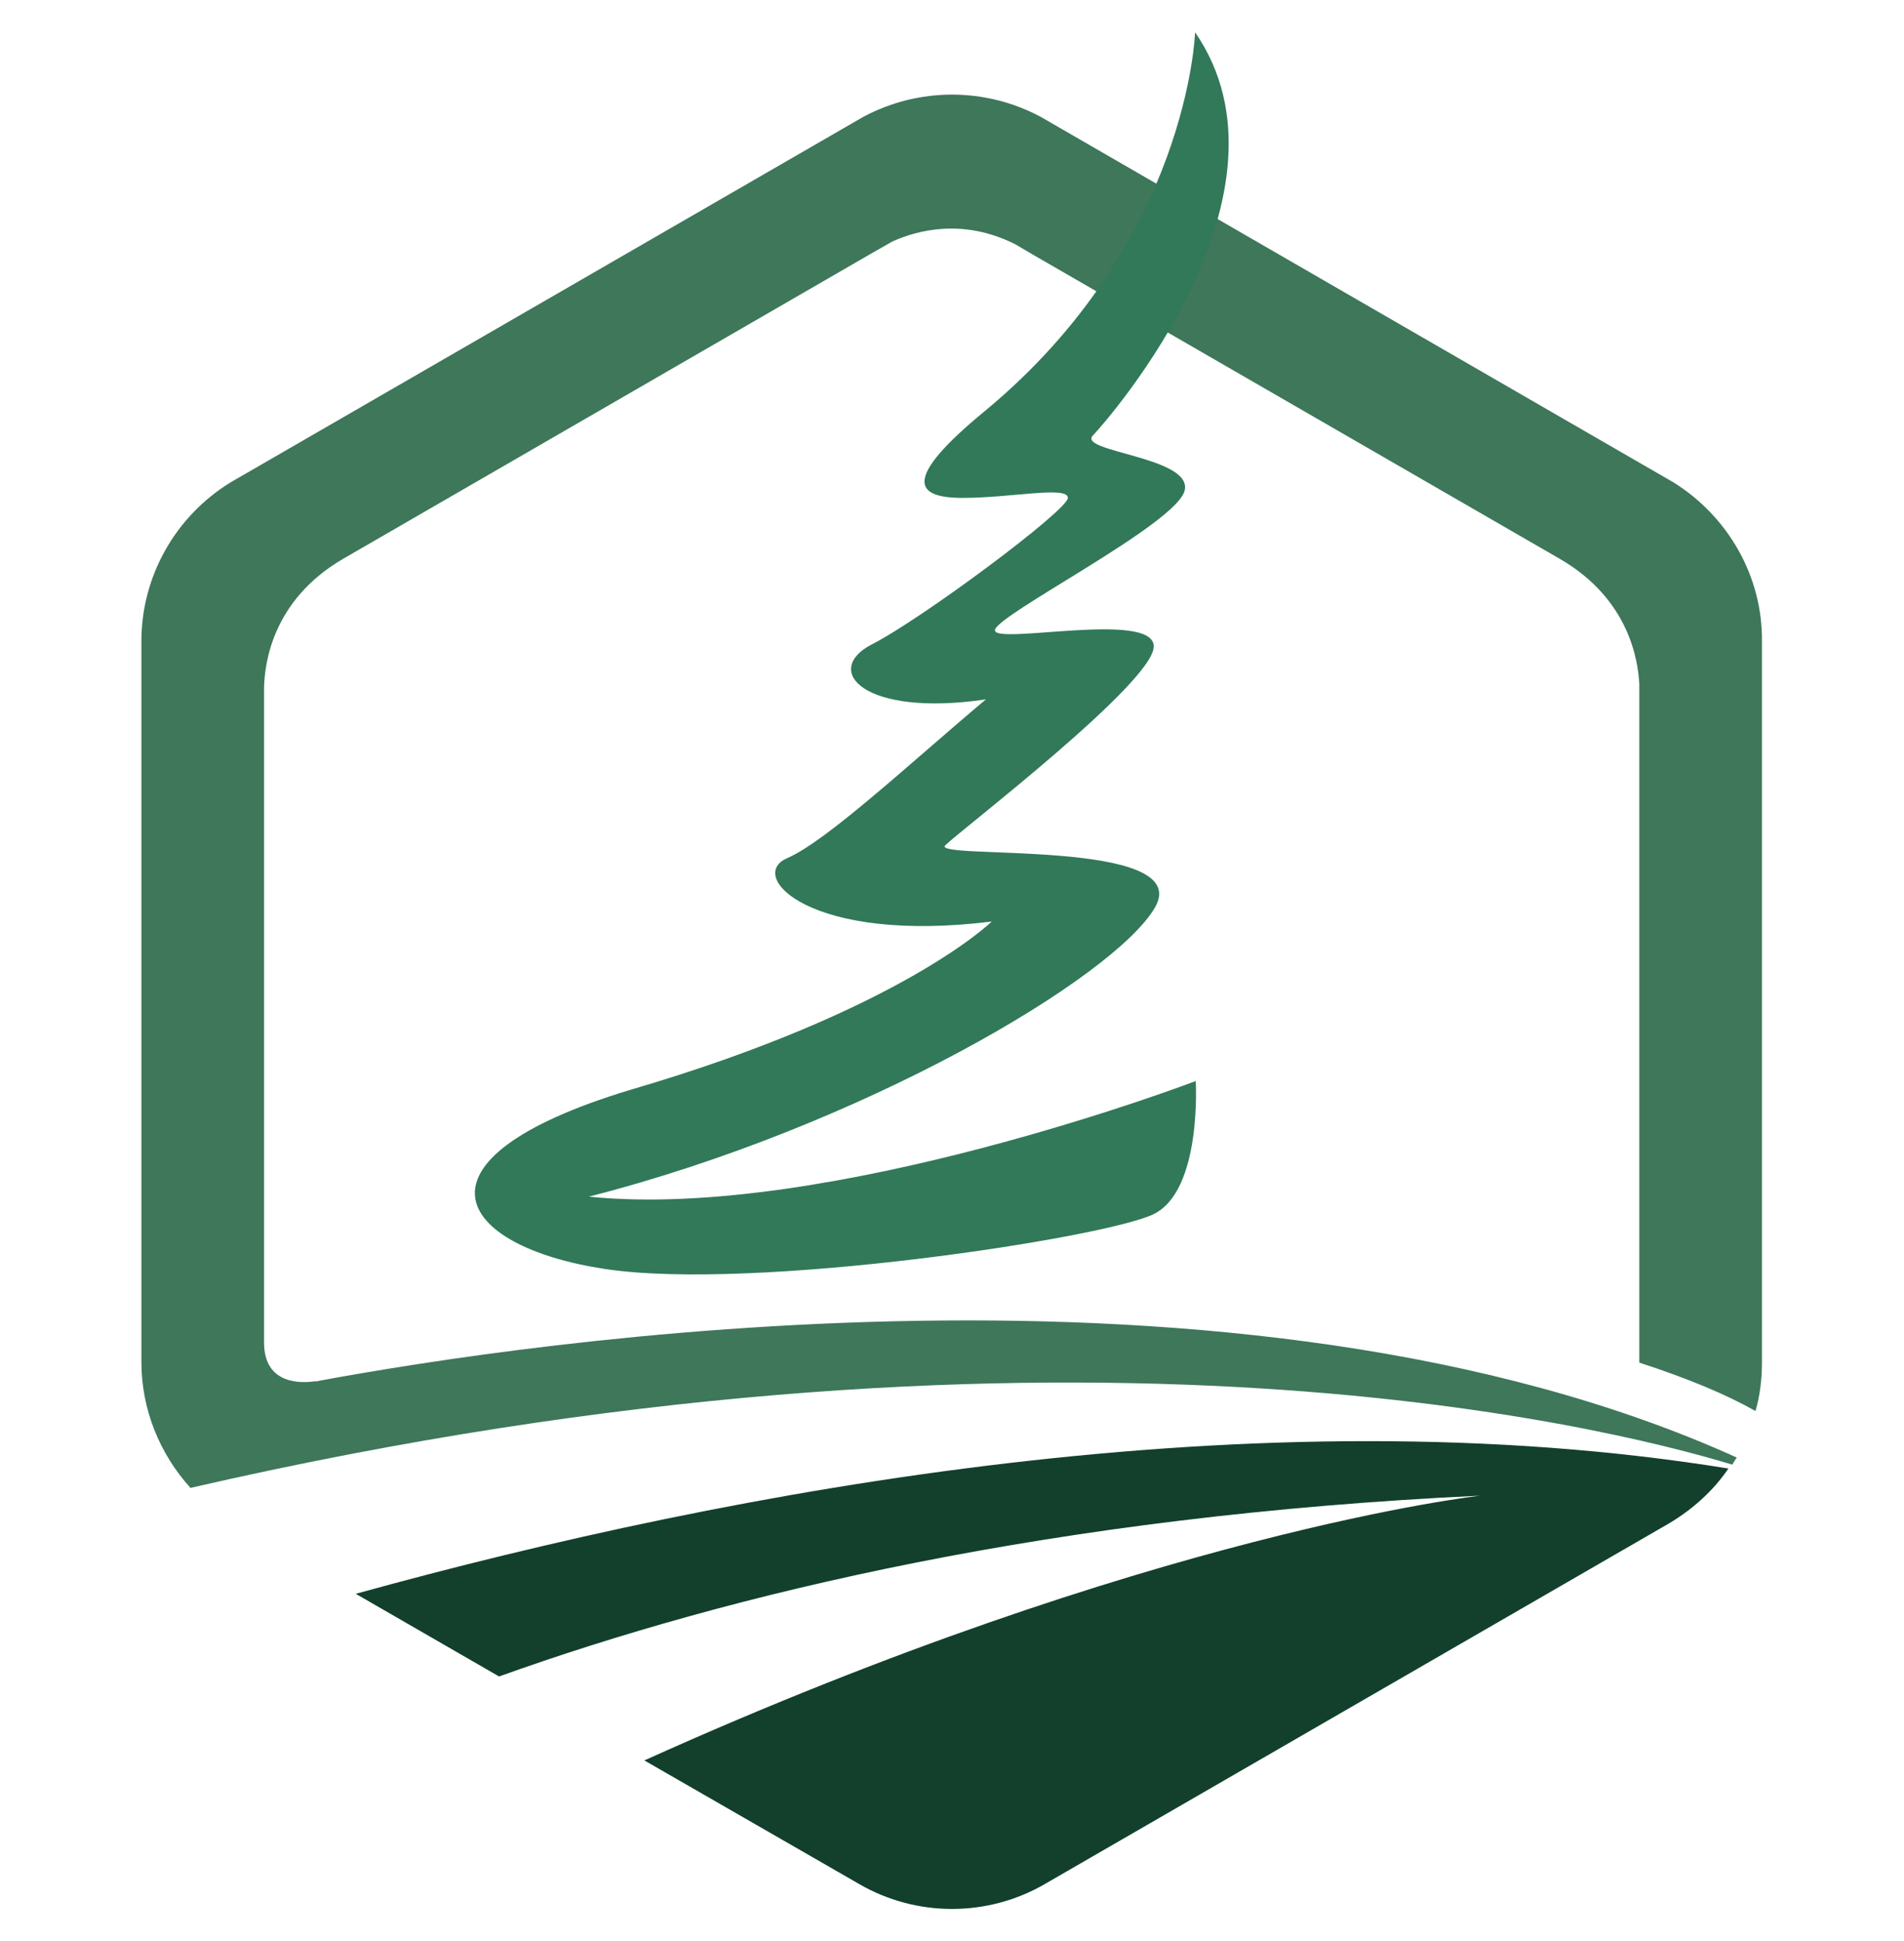
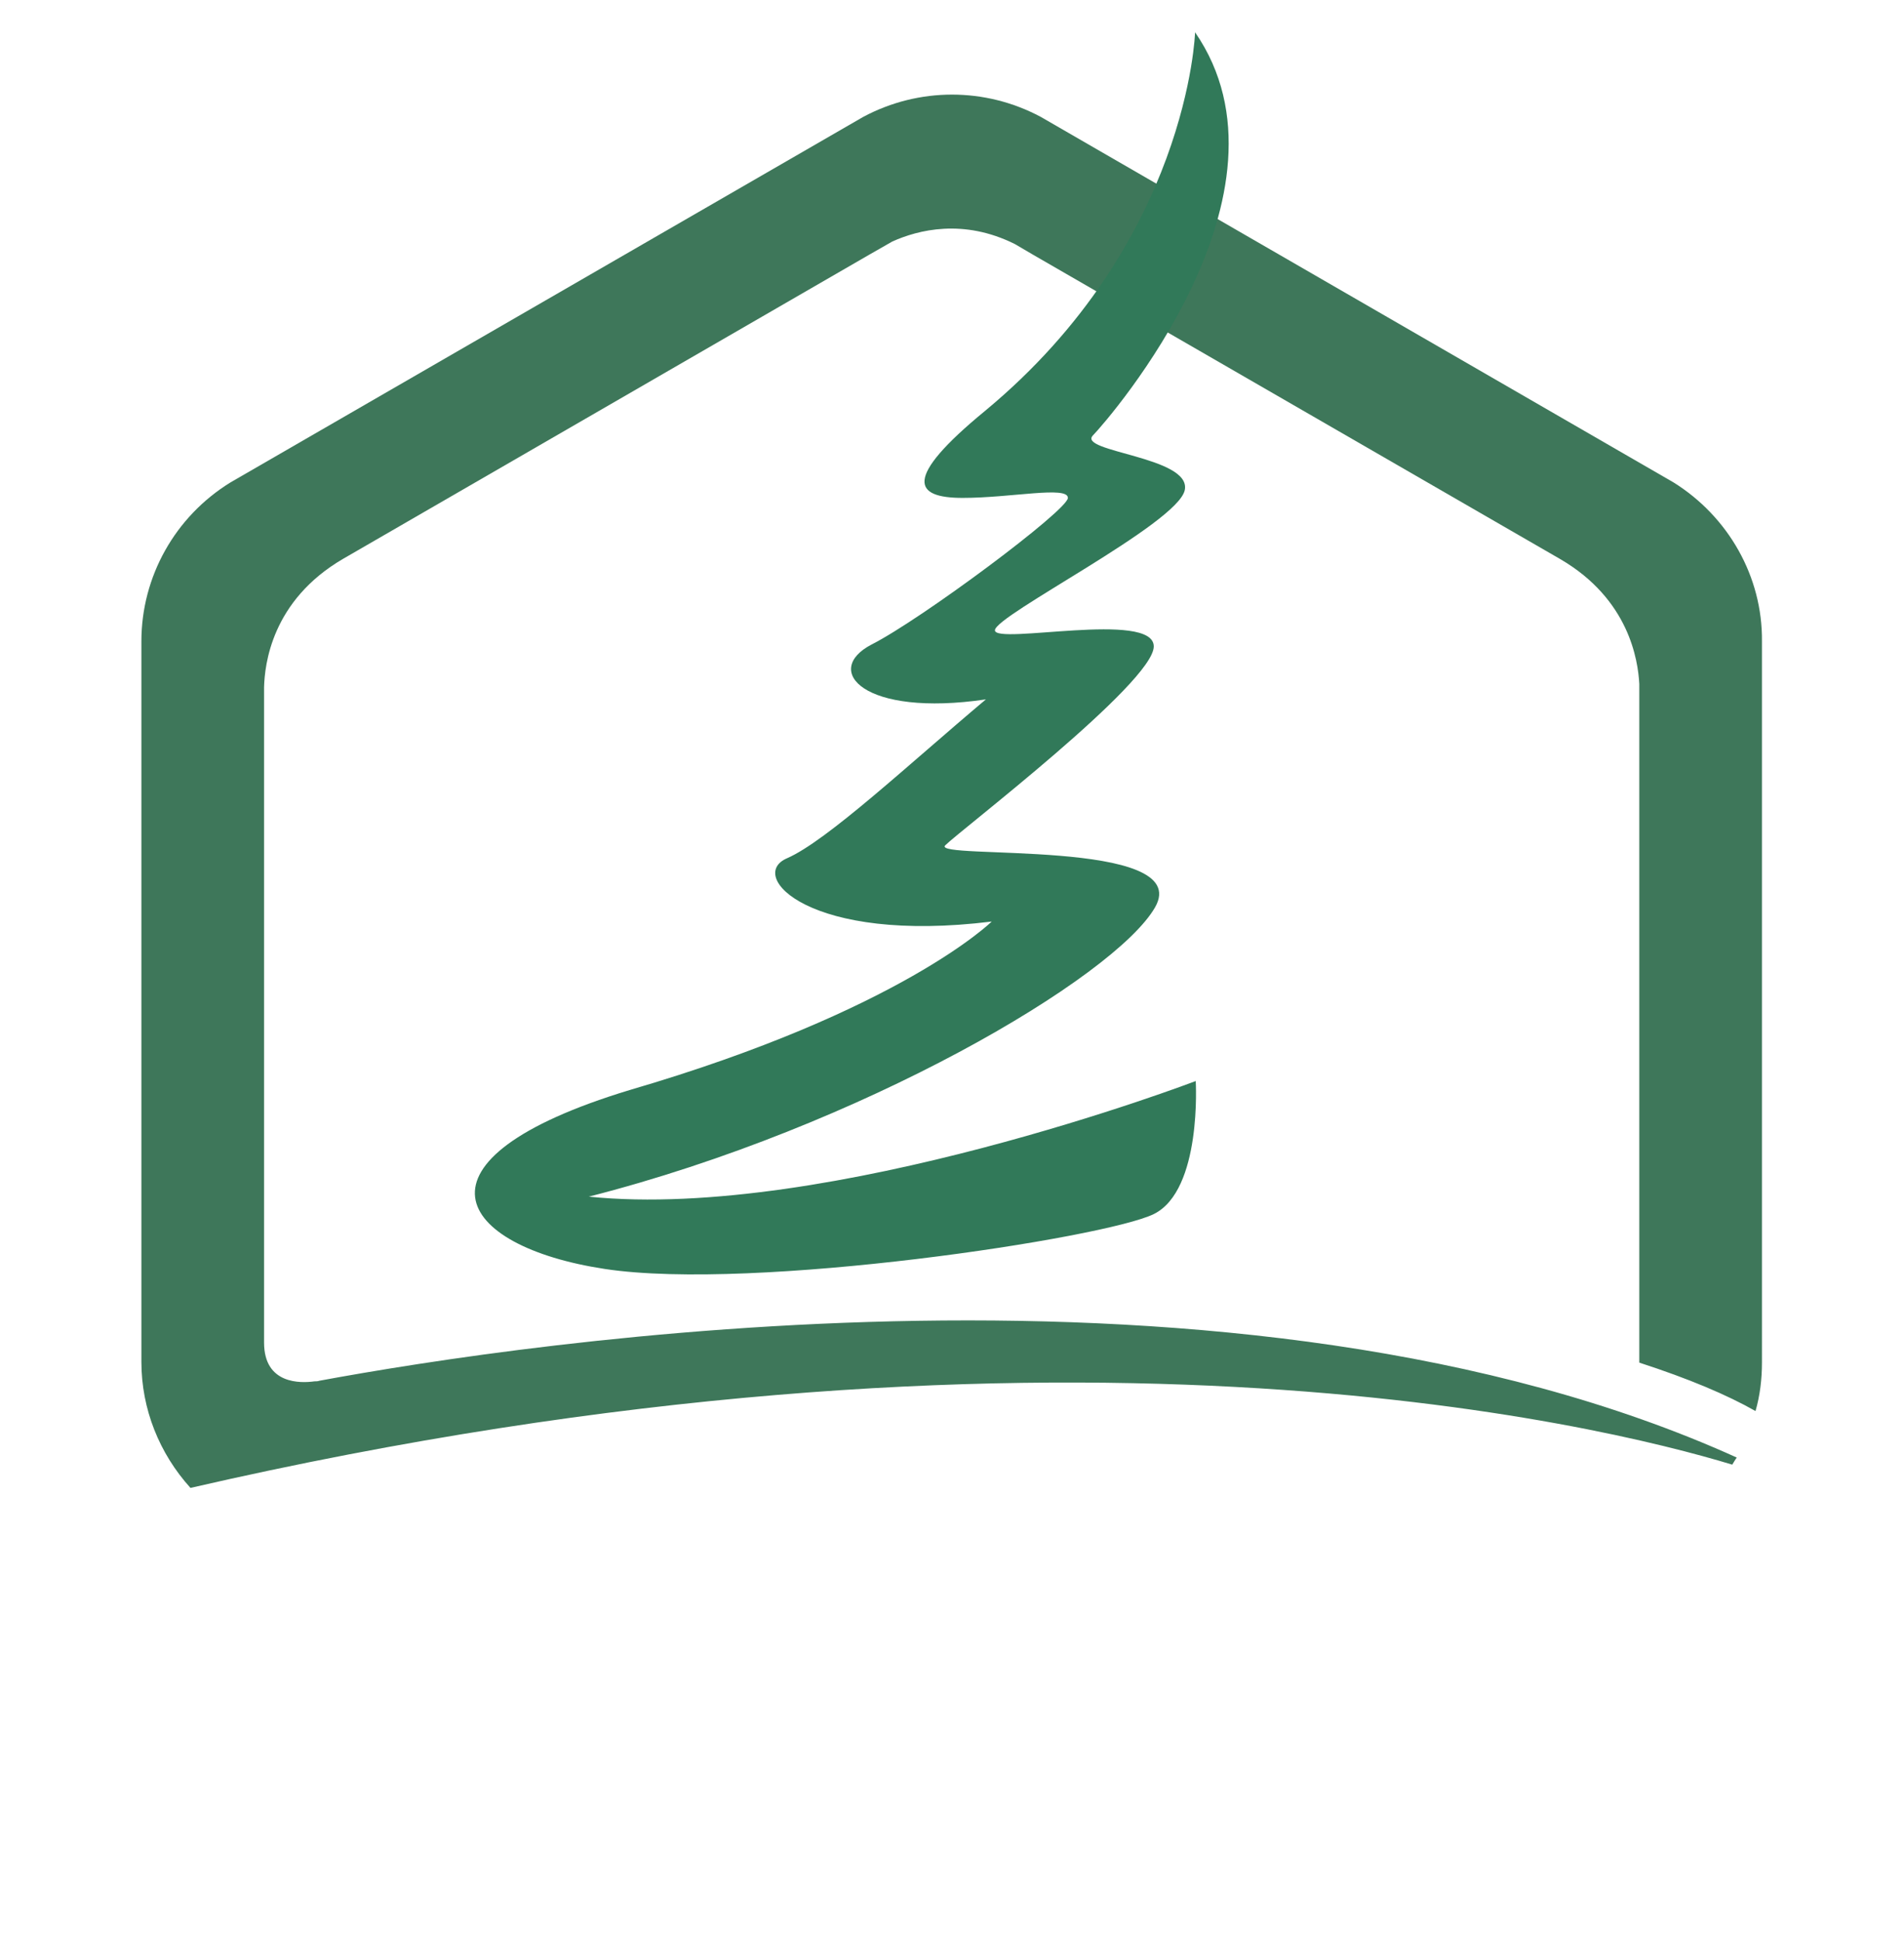
<svg xmlns="http://www.w3.org/2000/svg" id="Layer_1" x="0px" y="0px" viewBox="0 0 294.9 300.6" style="enable-background:new 0 0 294.9 300.6;" xml:space="preserve">
  <style type="text/css">	.st0{fill:#12402C;}	.st1{fill:#3E775A;}	.st2{fill:#317959;}</style>
  <g>
-     <path class="st0" d="M55.1,246.8l22.2,12.8c35.7-12.8,85.9-24.9,152-28c0,0-51,5.6-129.5,41l33.2,19.1c8.9,5.2,20,5.2,28.9,0  l96.6-55.8c3.7-2.2,6.9-5.1,9.2-8.5C194.8,215.6,114.1,230.5,55.1,246.8z" />
    <g>
      <path class="st1" d="M259.2,74.7l-98-56.6c-8.6-4.6-18.9-4.6-27.5,0l-98,56.6C27.1,80,21.9,89.3,21.9,99.3v111.6   c0,7.3,2.8,14.2,7.6,19.5c133.4-30.7,218.4-9.8,238.8-3.6c0.2-0.3,0.4-0.7,0.7-1.1C192.1,190.9,80.9,208,49.5,213.8v0c0,0,0,0,0,0   c-0.3,0.1-0.5,0.1-0.8,0.1c-2.1,0.3-7.8,0.5-7.8-6V106.4C41,103,42,93,53.2,86.5l81.5-47.1l0,0l0,0l3.5-2c4-1.8,11-3.6,19,0.4   l2.9,1.7l0,0l0,0l81.6,47.1c10.6,6.2,12,15.6,12.2,19.3v78.6v26.2v0.3c7.7,2.5,13.6,5,18,7.5c0.7-2.4,1-5,1-7.5V99.3   C273,89.3,267.7,80,259.2,74.7z" />
    </g>
    <path class="st2" d="M185.1,5c0,0-1,32.5-32.5,58.6c-12.9,10.6-11,13.5-3.5,13.5s16.3-1.9,16.3,0s-22.7,18.8-30.4,22.7  c-7.7,4-1.3,11.3,17.7,8.5c-11.9,10-24.6,21.9-30.8,24.6c-6.3,2.7,3.5,13.3,31.7,9.8c0,0-14,13.8-56.1,26.1  c-35.6,10.8-26.9,24.2-3.8,27.7c23.1,3.5,77.5-4.8,85-8.5s6.5-20.6,6.5-20.6s-56.9,21.7-94,17.9c42.3-10.8,81.5-34,87.7-44.8  s-34.8-7.3-32.5-9.6c2.3-2.3,32.3-25.2,32.3-30.8s-24.6-0.2-24.6-2.5c0-2.3,28.3-16.5,29.4-21.7c1.1-5.2-16.8-5.9-14.2-8.5  C171.9,64.7,202.2,29.8,185.1,5z" />
  </g>
</svg>